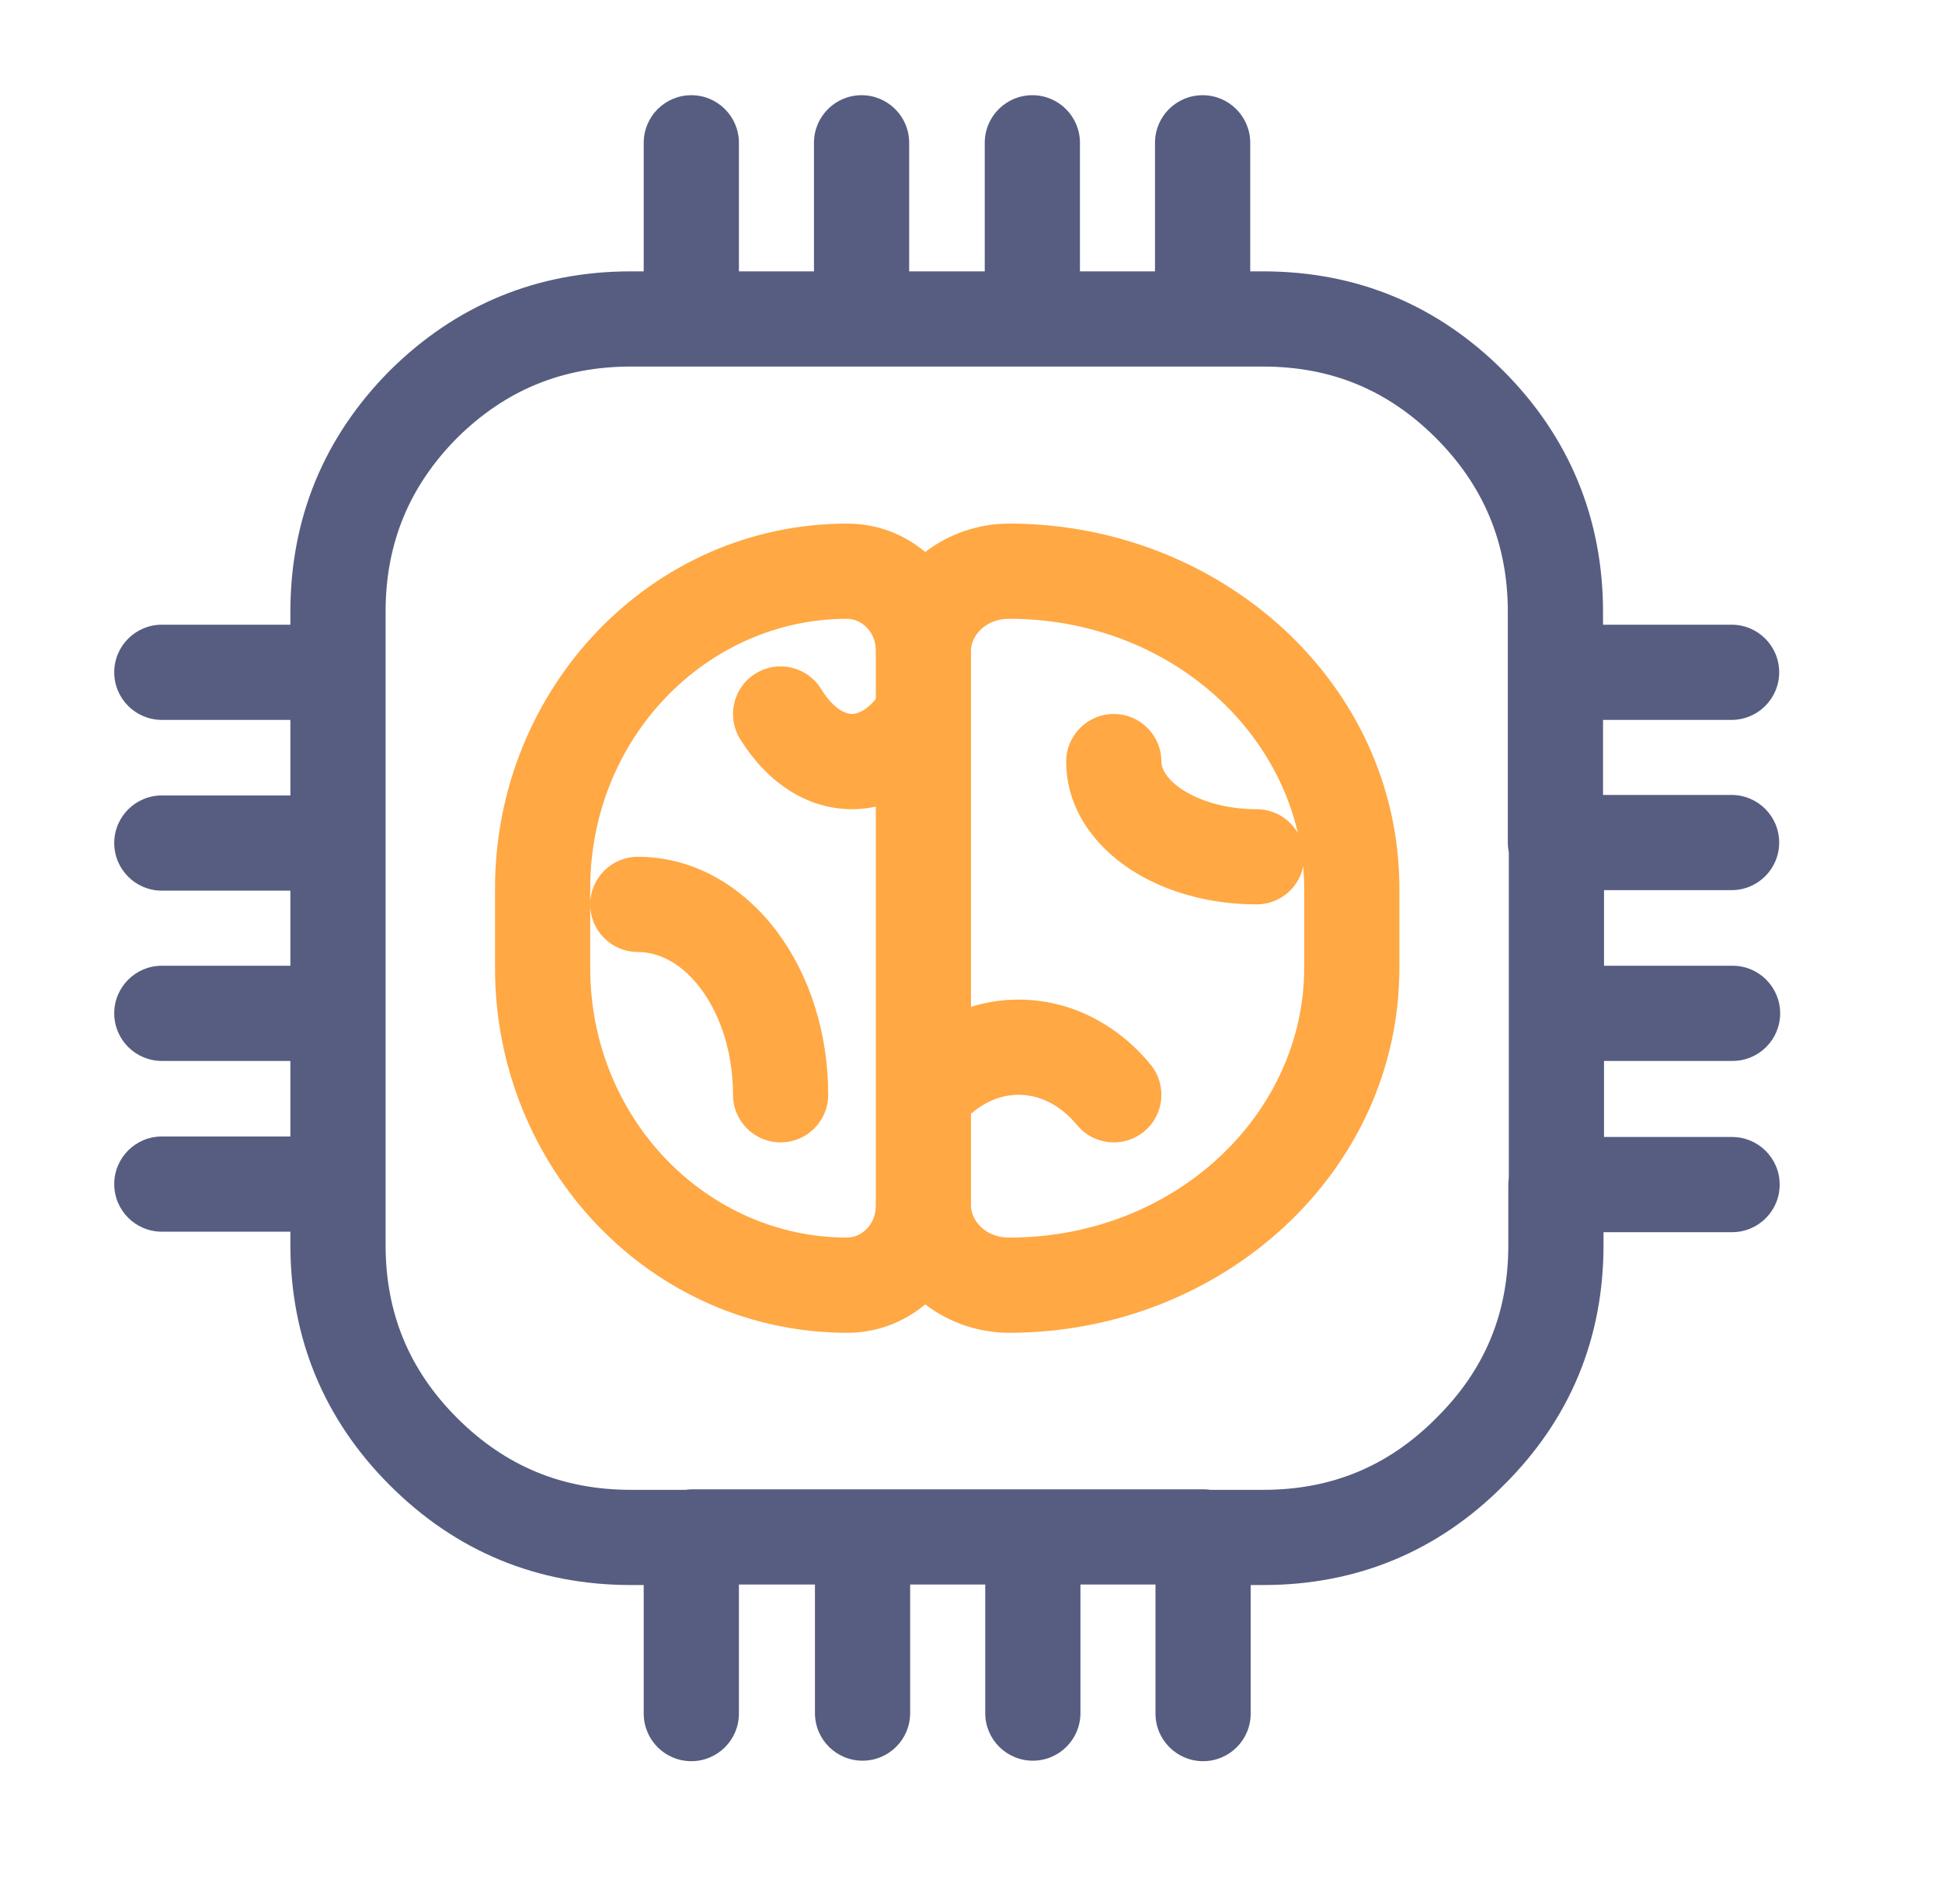
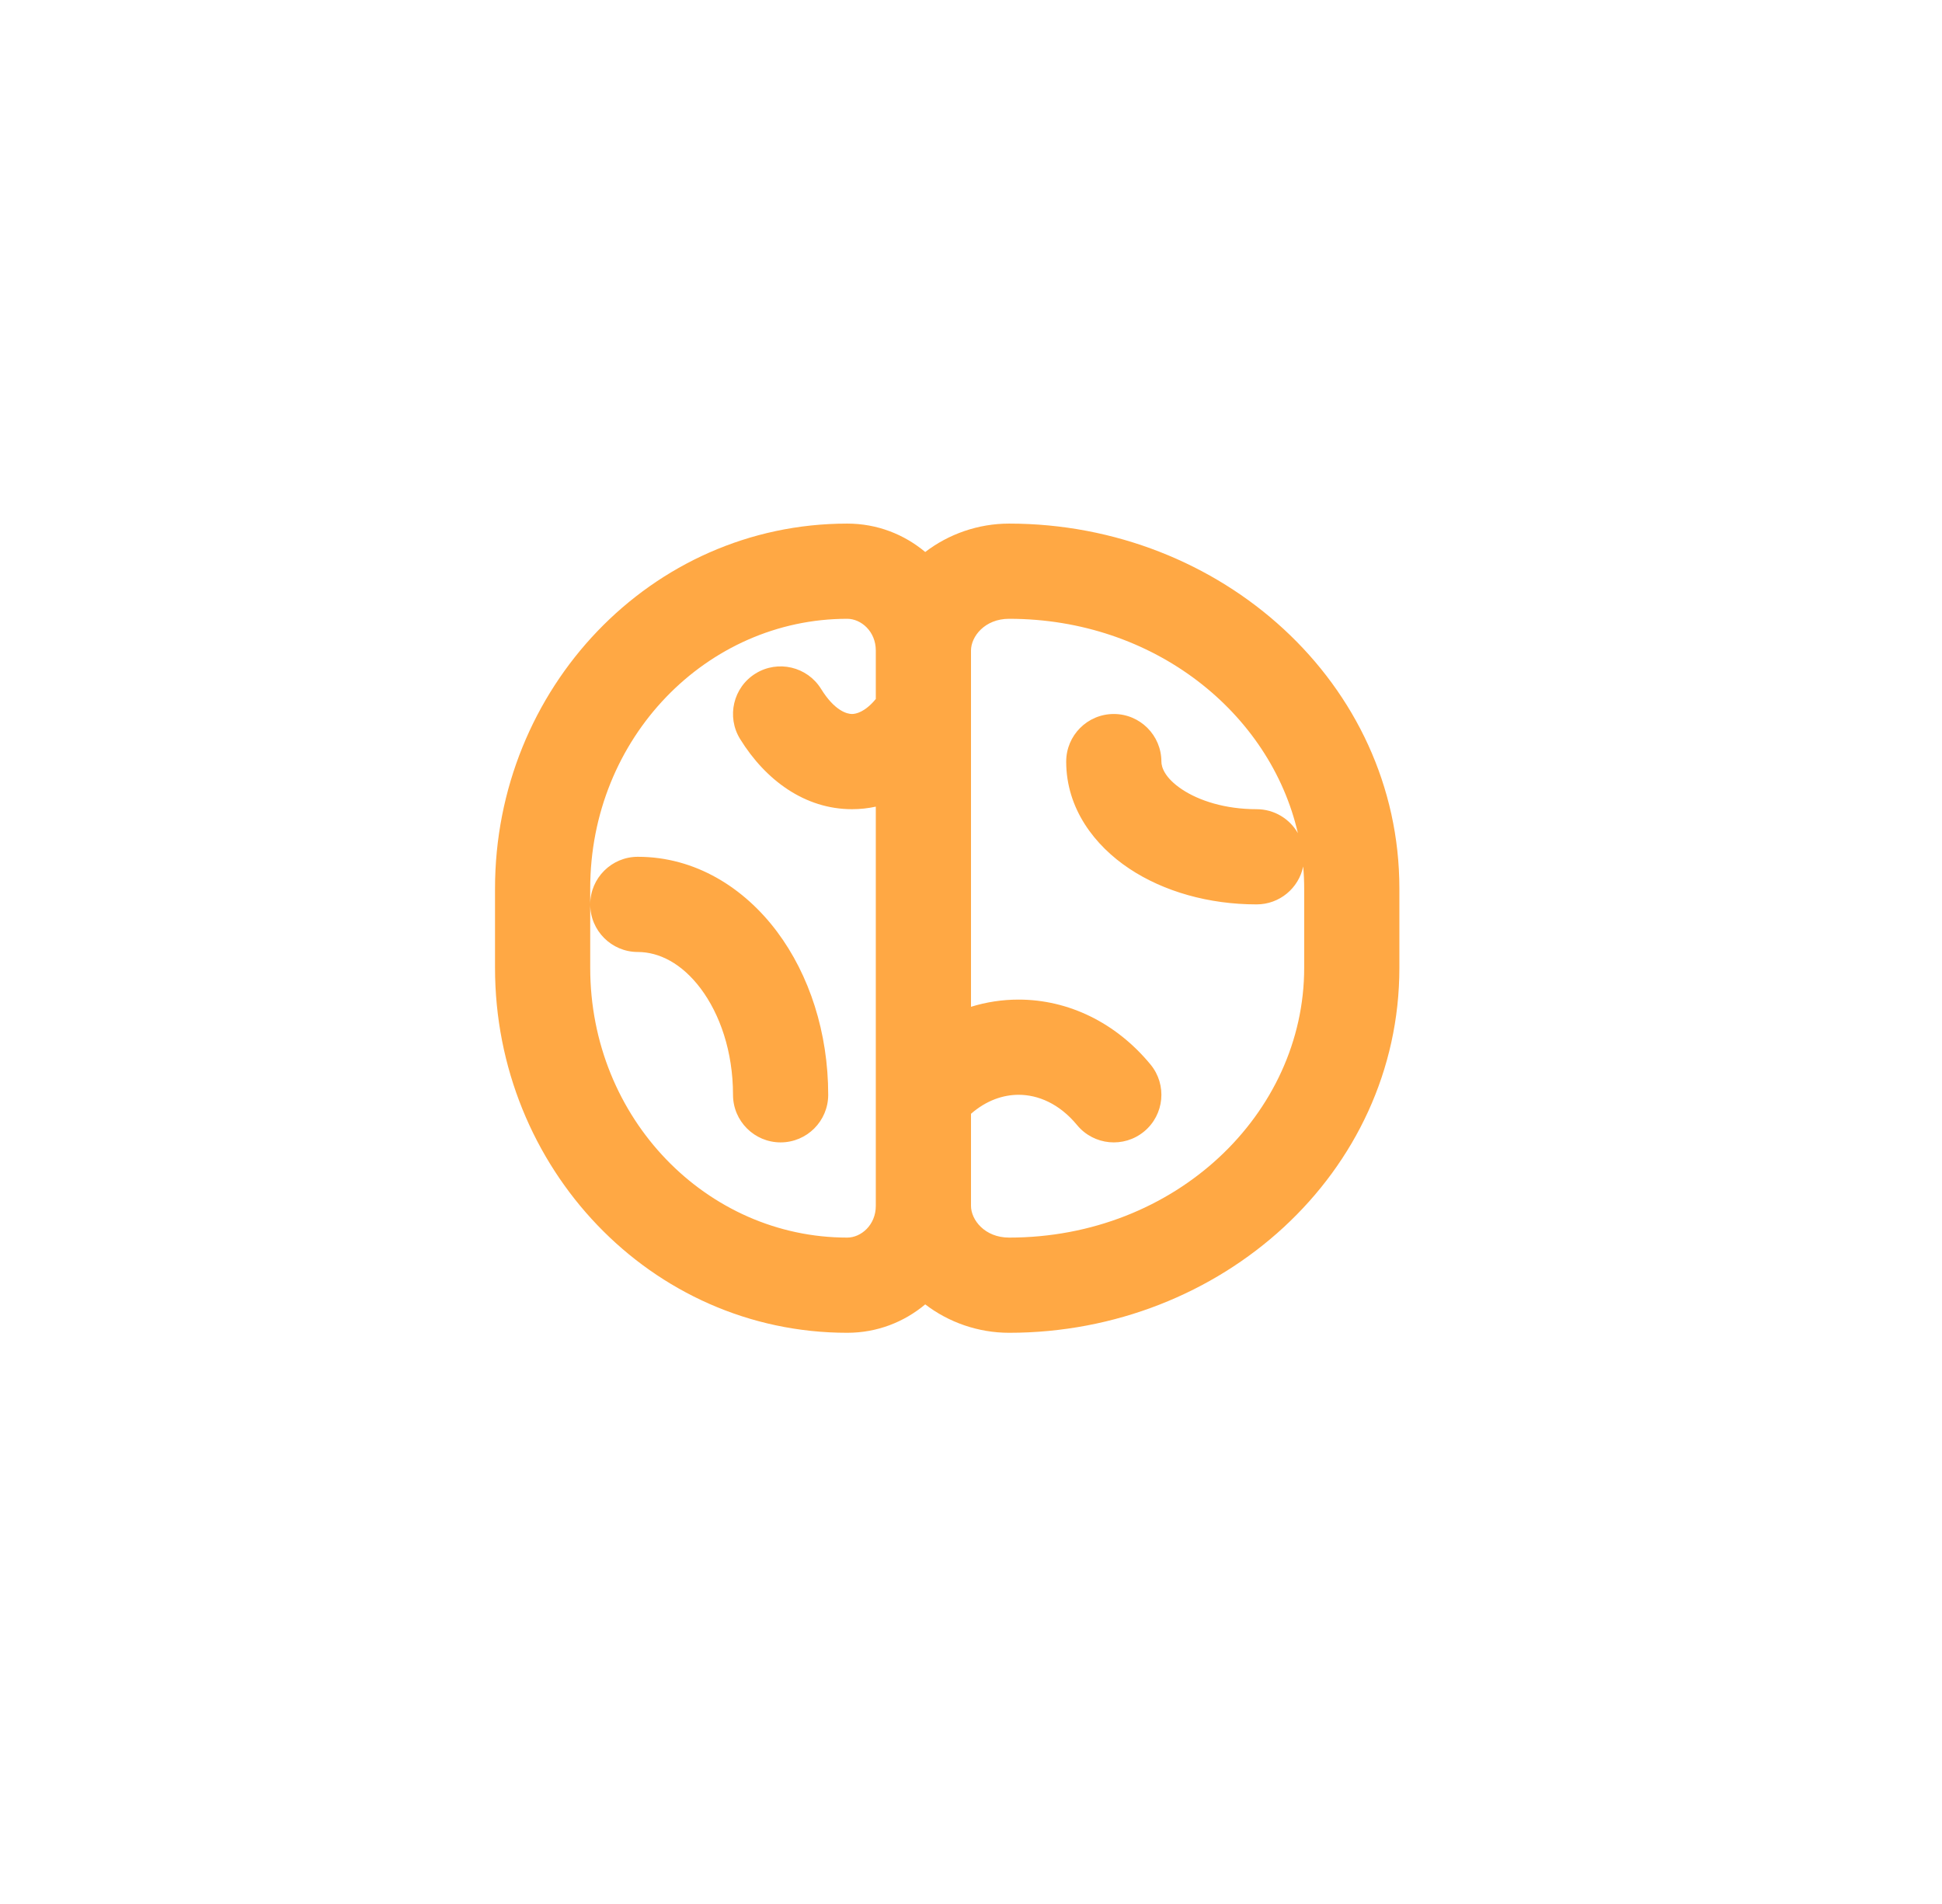
<svg xmlns="http://www.w3.org/2000/svg" width="51" height="50" viewBox="0 0 51 50" fill="none">
  <g id="machine-learning">
-     <path id="Vector (Stroke)" fill-rule="evenodd" clip-rule="evenodd" d="M18.155 2.5C18.845 2.5 19.405 3.06 19.405 3.75V7.126H21.376V3.75C21.376 3.06 21.936 2.5 22.626 2.5C23.317 2.5 23.876 3.06 23.876 3.75V7.126H25.861V3.75C25.861 3.06 26.421 2.5 27.111 2.5C27.801 2.5 28.361 3.06 28.361 3.75V7.126H30.332V3.75C30.332 3.06 30.892 2.5 31.582 2.5C32.273 2.5 32.833 3.06 32.833 3.75V7.126H33.167C35.624 7.126 37.747 8.005 39.477 9.735C41.206 11.464 42.098 13.612 42.098 16.07V16.405H45.474C46.165 16.405 46.724 16.964 46.724 17.655C46.724 18.345 46.165 18.905 45.474 18.905H42.098V20.876H45.474C46.165 20.876 46.724 21.436 46.724 22.126C46.724 22.817 46.165 23.376 45.474 23.376H42.124V25.361H45.5C46.19 25.361 46.75 25.921 46.75 26.611C46.75 27.301 46.19 27.861 45.5 27.861H42.124V29.858H45.487C46.178 29.858 46.737 30.418 46.737 31.108C46.737 31.799 46.178 32.358 45.487 32.358H42.111V32.693C42.111 35.149 41.233 37.272 39.49 39.002C37.758 40.747 35.622 41.624 33.18 41.624H32.845V45C32.845 45.69 32.286 46.25 31.595 46.25C30.905 46.25 30.345 45.69 30.345 45V41.611H28.374V44.987C28.374 45.678 27.814 46.237 27.124 46.237C26.433 46.237 25.874 45.678 25.874 44.987V41.611H23.902V44.987C23.902 45.678 23.342 46.237 22.652 46.237C21.962 46.237 21.402 45.678 21.402 44.987V41.611H19.405V45C19.405 45.69 18.845 46.25 18.155 46.25C17.464 46.25 16.905 45.69 16.905 45V41.624H16.57C14.114 41.624 11.978 40.746 10.235 39.002C8.504 37.272 7.626 35.136 7.626 32.693V32.345H4.25C3.56 32.345 3 31.786 3 31.095C3 30.405 3.56 29.845 4.25 29.845H7.626V27.861H4.25C3.56 27.861 3 27.301 3 26.611C3 25.921 3.56 25.361 4.25 25.361H7.626V23.389H4.25C3.56 23.389 3 22.829 3 22.139C3 21.449 3.56 20.889 4.25 20.889H7.626V18.905H4.25C3.56 18.905 3 18.345 3 17.655C3 16.964 3.56 16.405 4.25 16.405H7.626V16.07C7.626 13.614 8.504 11.481 10.231 9.738L10.238 9.731C11.981 8.004 14.114 7.126 16.57 7.126H16.905V3.75C16.905 3.06 17.464 2.5 18.155 2.5ZM10.126 17.661C10.126 17.663 10.126 17.665 10.126 17.668V26.611C10.126 26.613 10.126 26.615 10.126 26.617C10.126 26.619 10.126 26.622 10.126 26.624V31.095C10.126 31.098 10.126 31.1 10.126 31.102C10.126 31.104 10.126 31.106 10.126 31.108V32.693C10.126 34.477 10.743 35.976 12.002 37.235C13.275 38.507 14.773 39.124 16.57 39.124H18C18.059 39.115 18.119 39.111 18.18 39.111H27.124C27.126 39.111 27.128 39.111 27.13 39.111C27.132 39.111 27.134 39.111 27.137 39.111H31.608C31.669 39.111 31.73 39.115 31.788 39.124H33.18C34.964 39.124 36.46 38.507 37.718 37.239L37.726 37.231C38.995 35.972 39.611 34.488 39.611 32.693V31.108C39.611 31.047 39.615 30.987 39.624 30.928V22.38C39.607 22.298 39.598 22.213 39.598 22.126V16.07C39.598 14.275 38.969 12.763 37.709 11.502C36.449 10.243 34.963 9.626 33.167 9.626H27.111C27.109 9.626 27.107 9.626 27.104 9.626C27.102 9.626 27.1 9.626 27.098 9.626H16.57C14.774 9.626 13.275 10.243 12.002 11.502C10.743 12.775 10.126 14.274 10.126 16.07V17.655C10.126 17.657 10.126 17.659 10.126 17.661Z" fill="#575D81" />
    <path id="Union" fill-rule="evenodd" clip-rule="evenodd" d="M15.5 23.333C15.5 19.371 18.568 16.25 22.25 16.25C22.612 16.25 23 16.579 23 17.083V18.356C22.716 18.701 22.476 18.75 22.375 18.75C22.253 18.75 21.925 18.677 21.563 18.092C21.2 17.505 20.429 17.324 19.842 17.687C19.255 18.05 19.074 18.821 19.437 19.408C20.106 20.489 21.138 21.25 22.375 21.25C22.59 21.25 22.798 21.227 23 21.183V28.749V28.749V31.667C23 32.171 22.612 32.5 22.25 32.5C18.568 32.5 15.5 29.379 15.5 25.417V23.75C15.5 24.44 16.06 25 16.75 25C17.307 25 17.904 25.297 18.403 25.962C18.903 26.63 19.25 27.61 19.25 28.75C19.25 29.44 19.81 30 20.5 30C21.19 30 21.75 29.44 21.75 28.75C21.75 27.123 21.259 25.604 20.403 24.462C19.546 23.32 18.268 22.5 16.75 22.5C16.06 22.5 15.5 23.06 15.5 23.75V23.333ZM25.5 18.729C25.5 18.744 25.5 18.759 25.5 18.773V26.439C25.904 26.314 26.324 26.25 26.75 26.25C28.056 26.25 29.307 26.854 30.214 27.954C30.654 28.487 30.578 29.275 30.046 29.714C29.513 30.154 28.725 30.078 28.286 29.546C27.819 28.979 27.257 28.75 26.75 28.75C26.343 28.75 25.901 28.898 25.5 29.249V31.667C25.5 32.033 25.86 32.5 26.5 32.5C30.875 32.5 34.25 29.242 34.25 25.417V23.333C34.25 23.139 34.241 22.946 34.224 22.754C34.107 23.323 33.603 23.75 33 23.75C31.751 23.75 30.565 23.416 29.654 22.809C28.75 22.207 28 21.238 28 20C28 19.31 28.56 18.75 29.25 18.75C29.94 18.75 30.5 19.31 30.5 20C30.5 20.145 30.587 20.427 31.04 20.729C31.485 21.026 32.174 21.25 33 21.25C33.464 21.25 33.869 21.503 34.084 21.878C33.357 18.717 30.306 16.25 26.5 16.25C25.86 16.25 25.5 16.717 25.5 17.083V18.729ZM24.298 34.254C23.745 34.717 23.036 35 22.25 35C17.092 35 13 30.663 13 25.417V23.333C13 18.087 17.092 13.75 22.25 13.75C23.036 13.75 23.745 14.033 24.298 14.496C24.913 14.024 25.69 13.75 26.5 13.75C32.071 13.75 36.75 17.95 36.75 23.333V25.417C36.75 30.8 32.071 35 26.5 35C25.69 35 24.913 34.726 24.298 34.254Z" fill="#FFA844" />
  </g>
</svg>